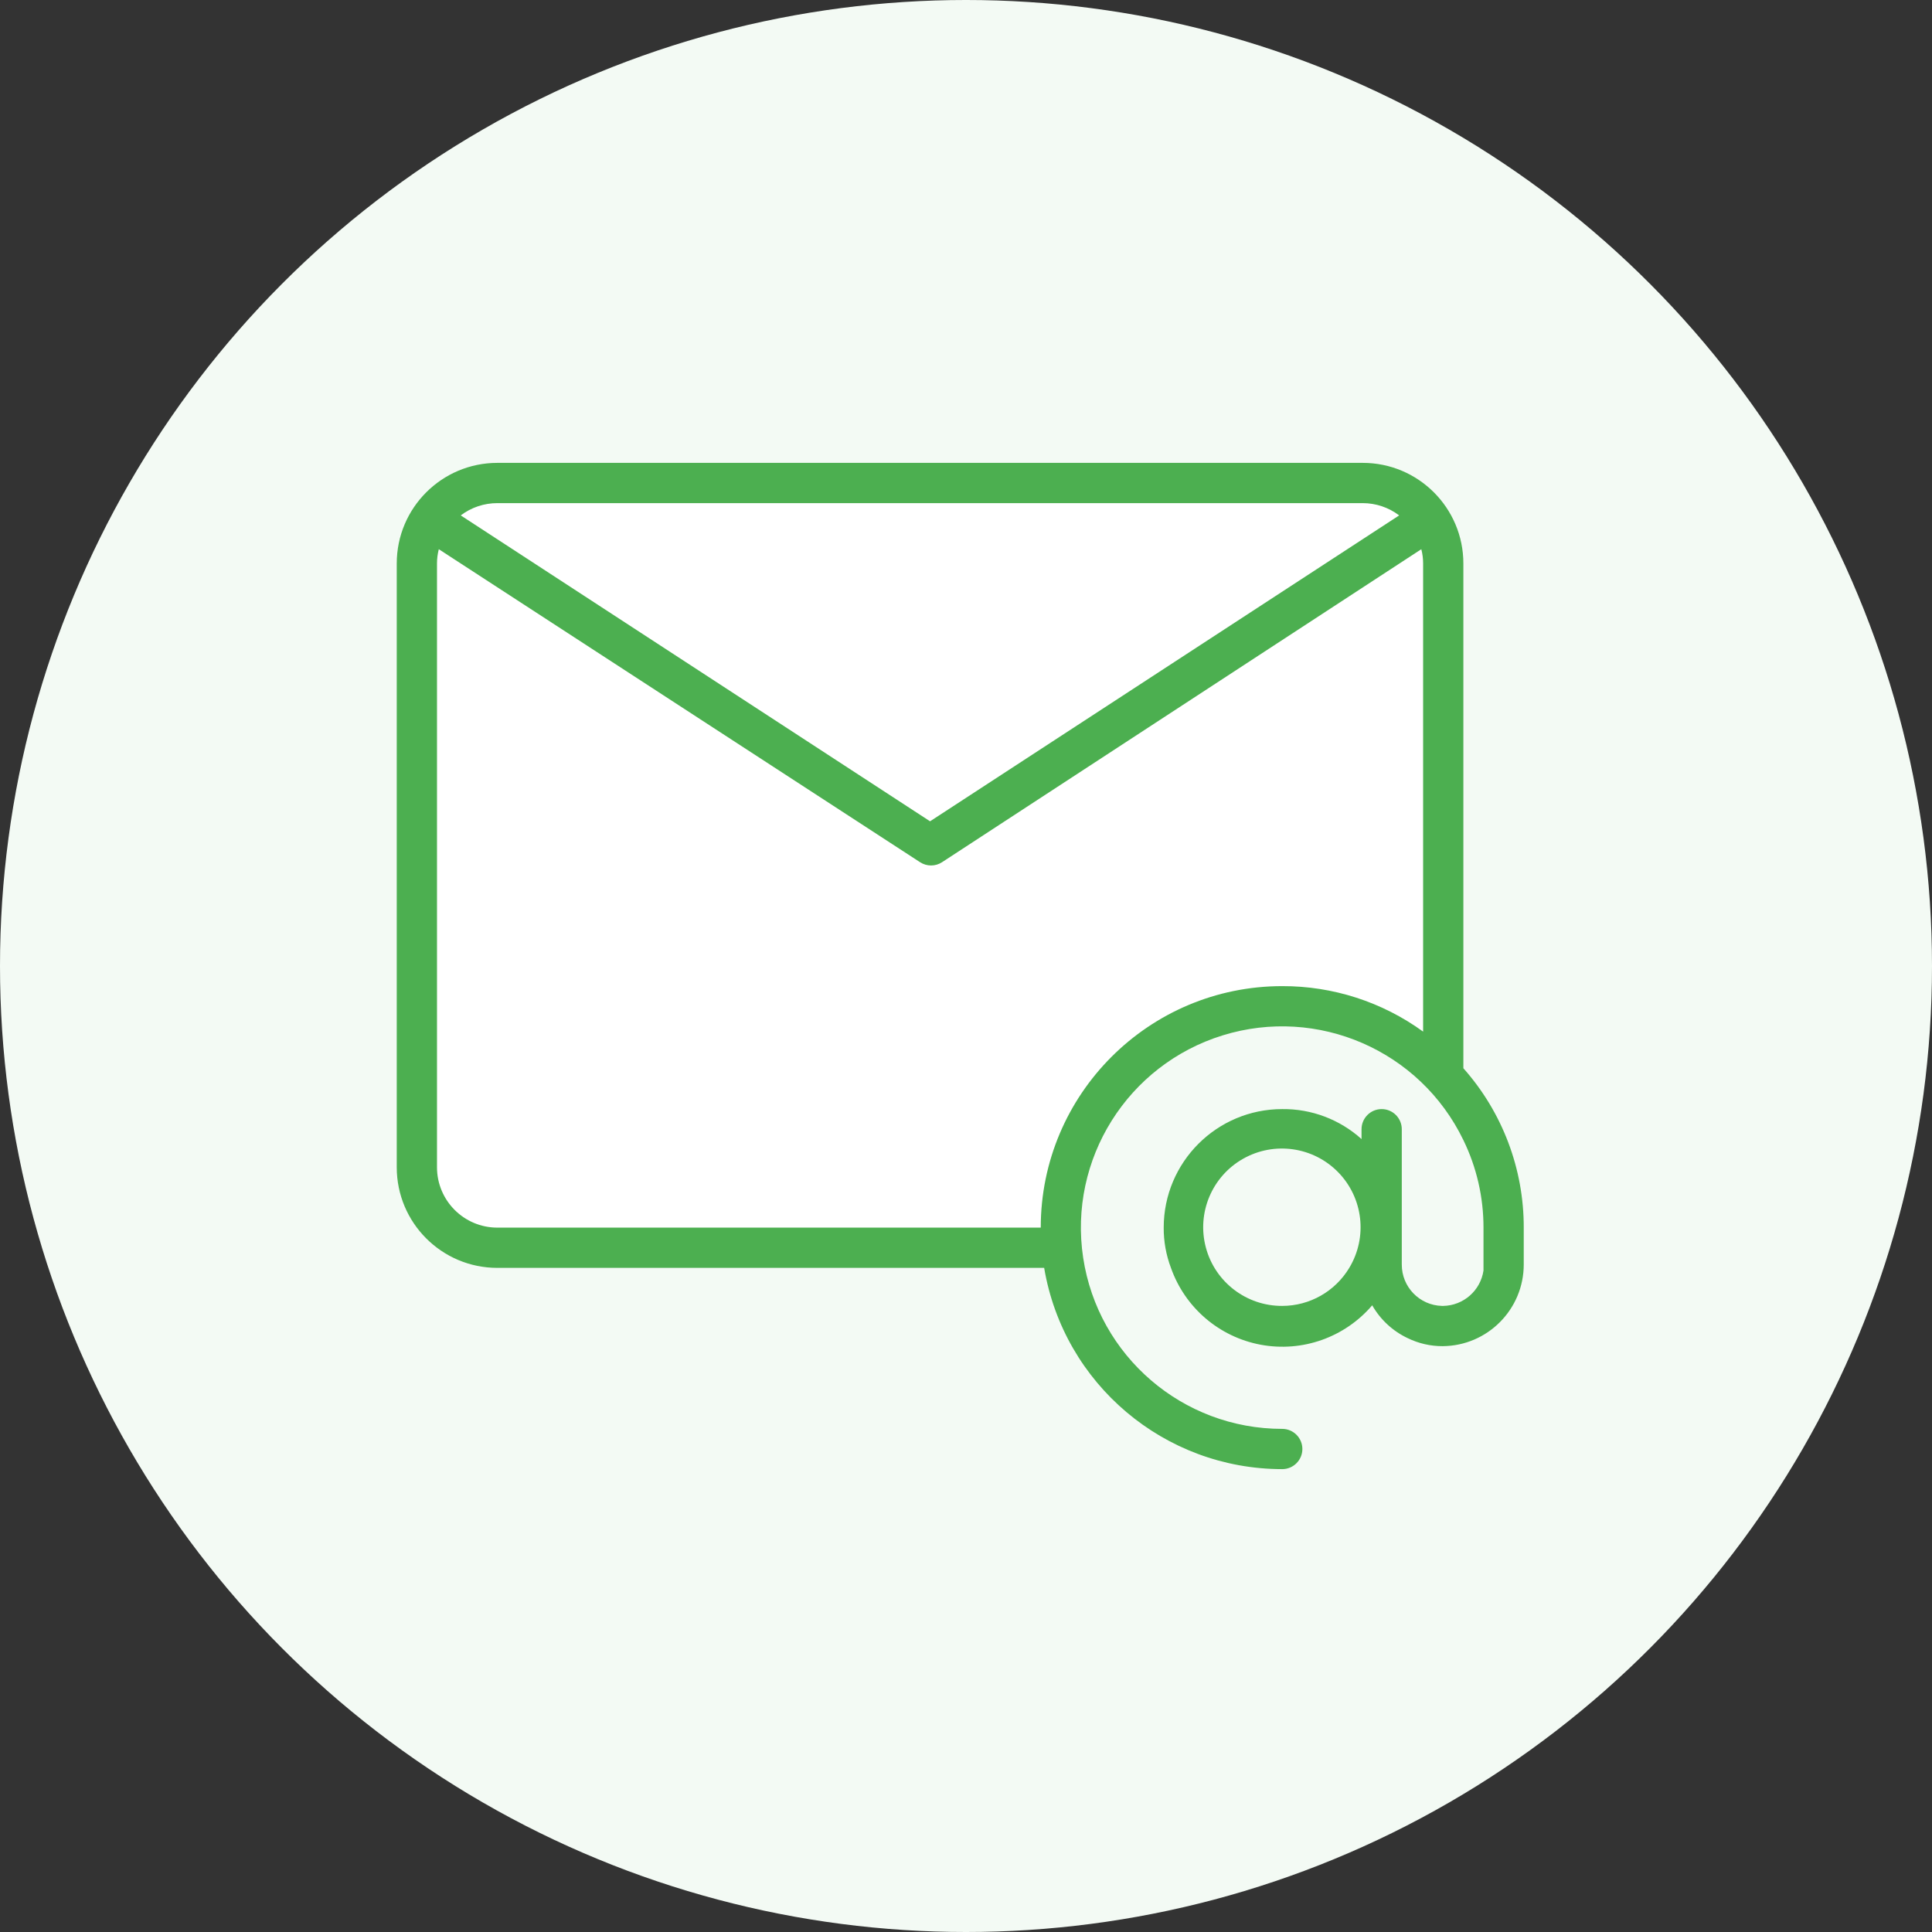
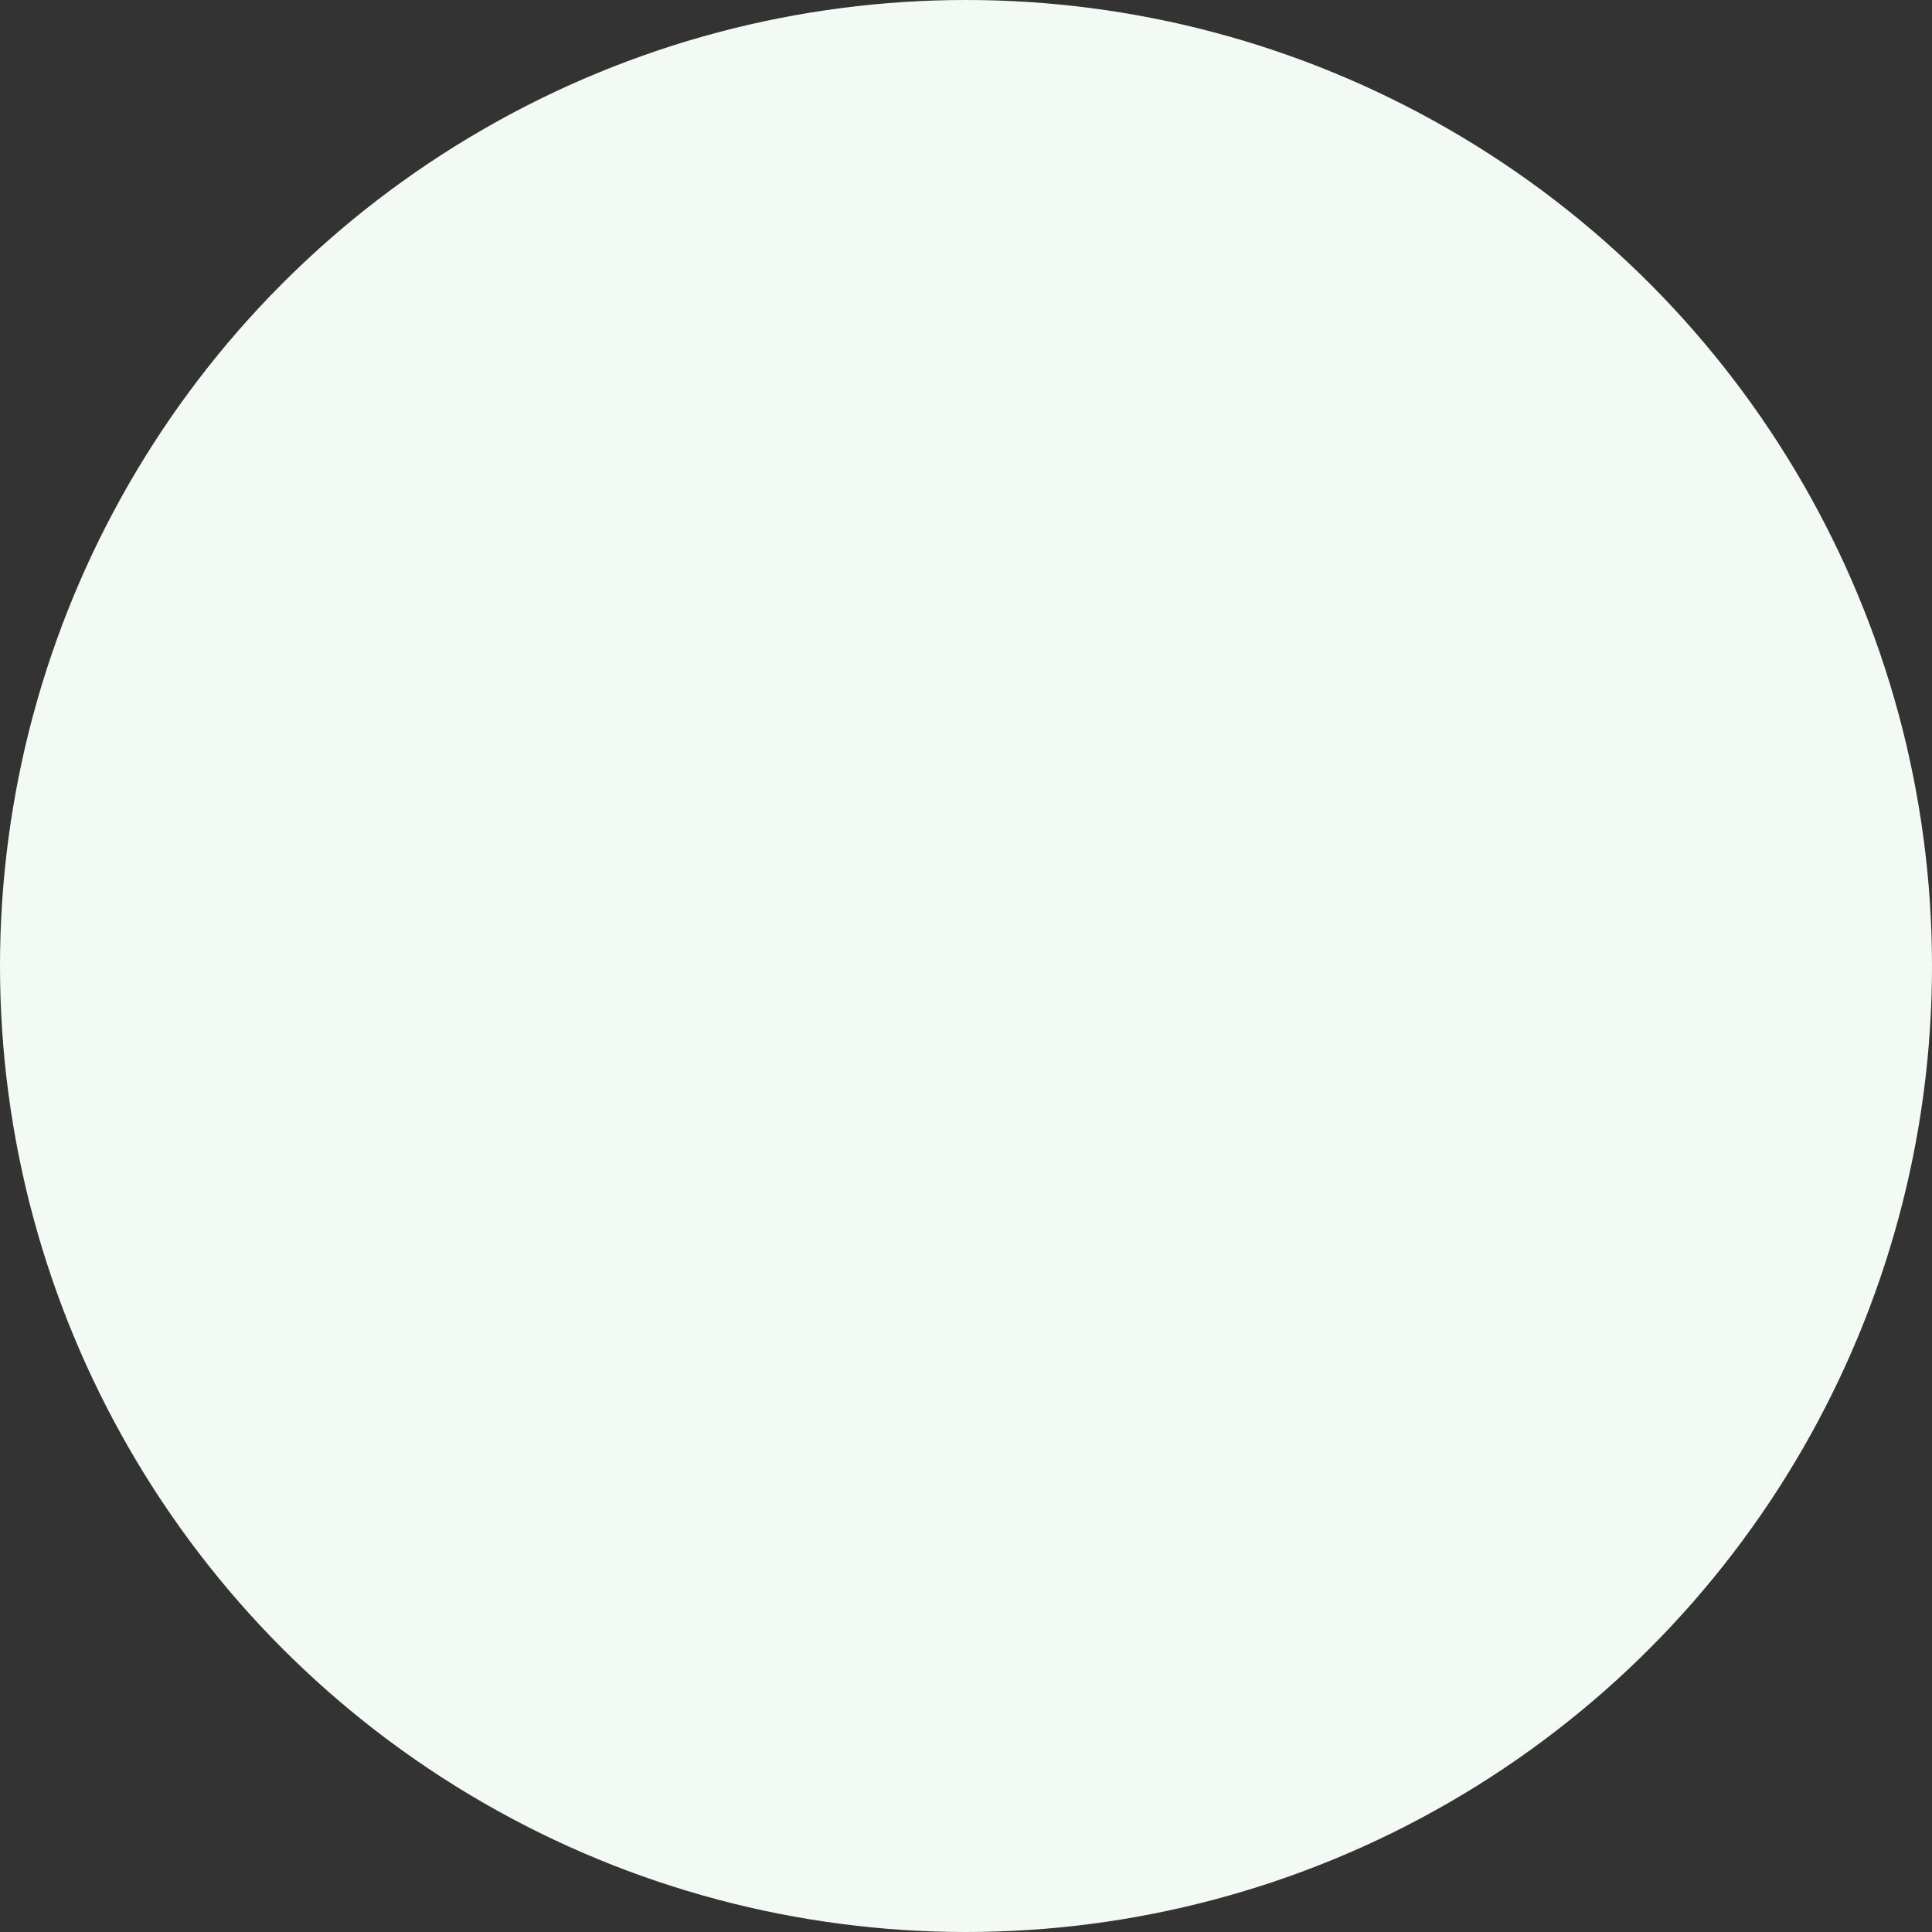
<svg xmlns="http://www.w3.org/2000/svg" width="96px" height="96px" viewBox="0 0 96 96" version="1.1">
  <rect x="0" y="0" width="96" height="96" fill="#333333" stroke="none" />
  <title>icon / decor / mail / decor_mail_g600</title>
  <g id="icon--/--decor--/--mail--/--decor_mail_g600" stroke="none" stroke-width="1" fill="none" fill-rule="evenodd">
    <circle id="color/pickware/pickware-50-(pw50)" fill="#F3FAF4" cx="48" cy="48" r="48" />
    <g id="icon--/--decor--/--mail--/--_overwrite" transform="translate(15.714, 16)">
-       <path d="M37,46 L9,46 L7,45 L5,43 C5,21.667 5,11 5,11 C5,11 5.667,10.333 7,9 L9,8 L54,8 L56,11 L56,37 L52,35 L47,34 L42,36 L39,39 L37,43 L37,46 Z" id="Path-30" fill="#FFFFFF" />
-       <path d="M57,37.08 L57,12 C57,9.239 54.761,7 52,7 L9,7 C6.239,7 4,9.239 4,12 L4,42 C4,44.761 6.239,47 9,47 L36.17,47 C37.146,52.773 42.145,56.999 48,57 C48.552,57 49,56.552 49,56 C49,55.448 48.552,55 48,55 C43.054,55.002 38.849,51.388 38.108,46.497 C37.368,41.607 40.314,36.91 45.039,35.447 C49.764,33.985 54.848,36.196 57,40.65 C57.66,42.005 58.002,43.493 58,45 L58,46.83 C58,46.93 58,47.03 58,47.13 C57.853,48.127 57.007,48.871 56,48.89 L55.94,48.89 C54.823,48.863 53.934,47.947 53.94,46.83 L53.94,40.11 C53.94,39.558 53.492,39.11 52.94,39.11 C52.388,39.11 51.94,39.558 51.94,40.11 L51.94,40.6 C50.86,39.626 49.454,39.094 48,39.11 C44.747,39.11 42.11,41.747 42.11,45 C42.106,45.683 42.228,46.361 42.47,47 C43.168,48.979 44.869,50.435 46.933,50.819 C48.996,51.203 51.107,50.456 52.47,48.86 C52.876,49.571 53.49,50.14 54.23,50.49 C54.772,50.755 55.367,50.892 55.97,50.89 C58.201,50.874 60,49.061 60,46.83 L60,45 C60.006,42.081 58.938,39.262 57,37.08 Z M48,48.89 C46.222,48.898 44.662,47.705 44.204,45.987 C43.746,44.268 44.506,42.457 46.052,41.58 C47.599,40.702 49.543,40.978 50.784,42.252 C52.024,43.526 52.249,45.477 51.33,47 C50.628,48.17 49.365,48.888 48,48.89 Z M9,9 L52,9 C52.654,9.001 53.289,9.215 53.81,9.61 L53.81,9.61 L30.5,24.81 L7.18,9.61 L7.18,9.61 C7.703,9.213 8.343,8.999 9,9 Z M9,45 C7.343,45 6,43.657 6,42 L6,12 C6,11.76 6.03,11.522 6.09,11.29 L6.09,11.29 L30,26.84 C30.334,27.06 30.766,27.06 31.1,26.84 L54.91,11.29 L54.91,11.29 C54.97,11.522 55,11.76 55,12 L55,35.26 C52.965,33.784 50.514,32.993 48,33 C41.373,33 36,38.373 36,45 L9,45 Z" id="color/_overwrite" fill="#4CAF50" />
-     </g>
+       </g>
  </g>
</svg>